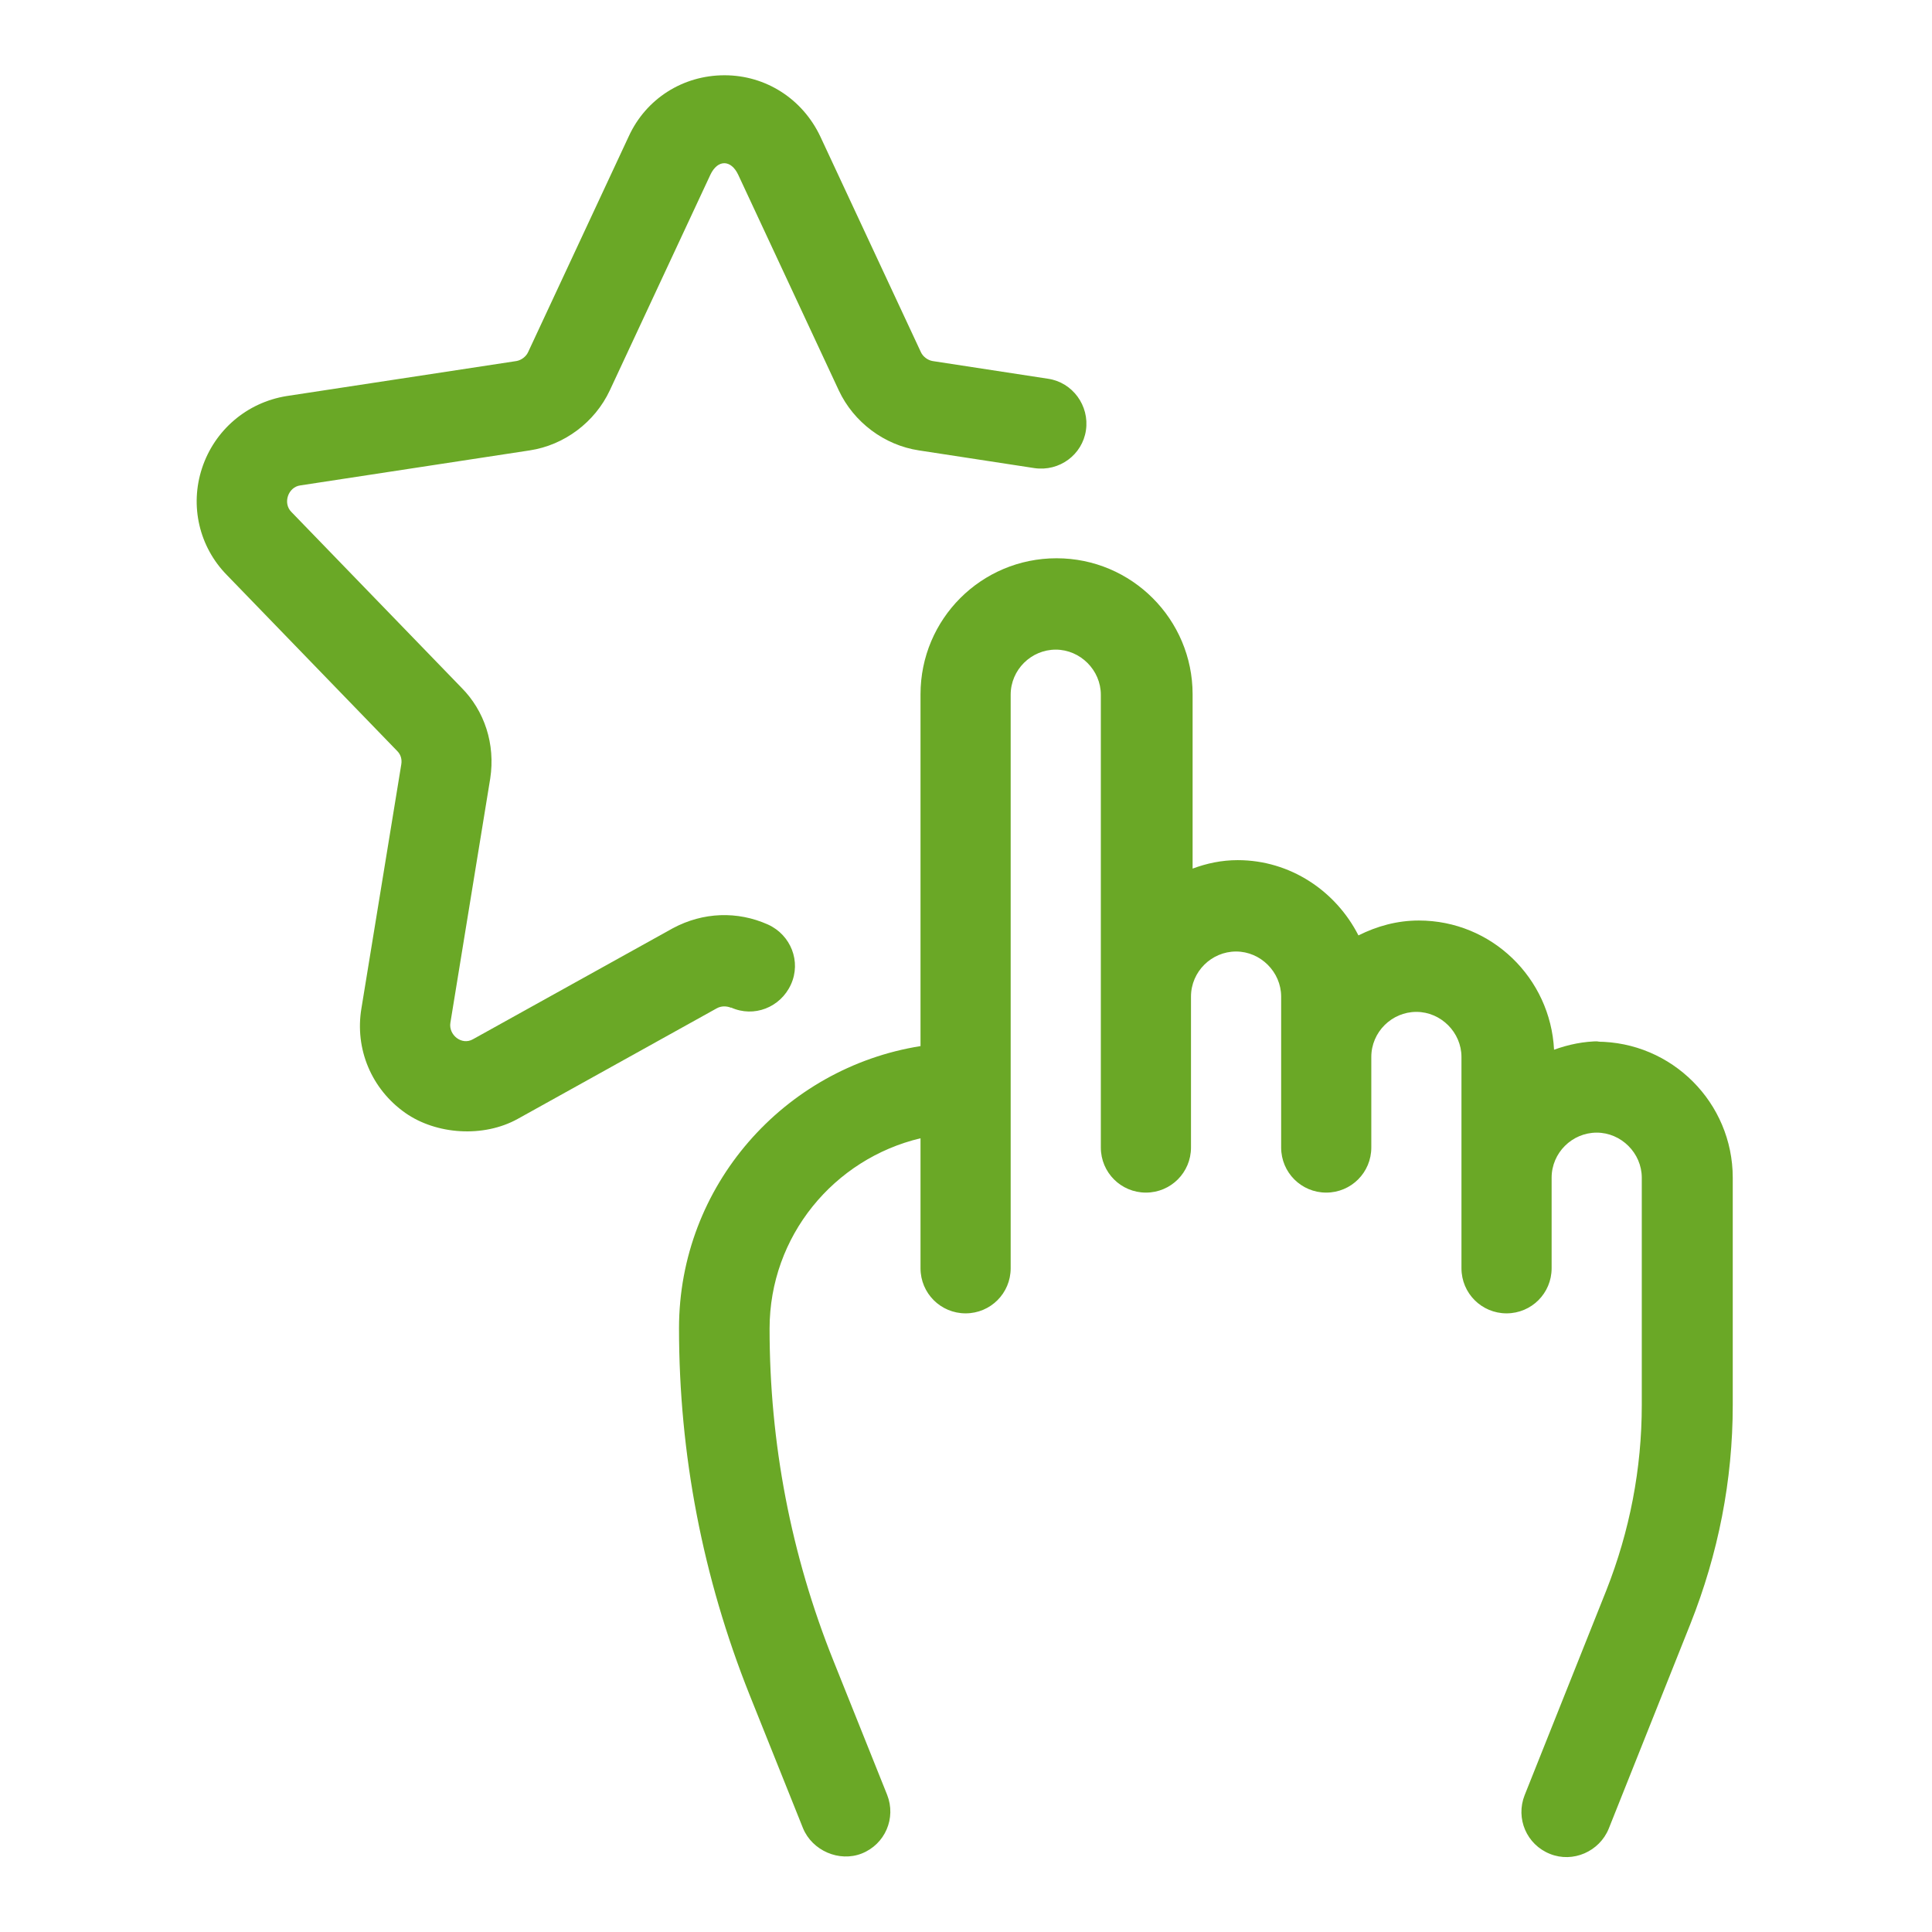
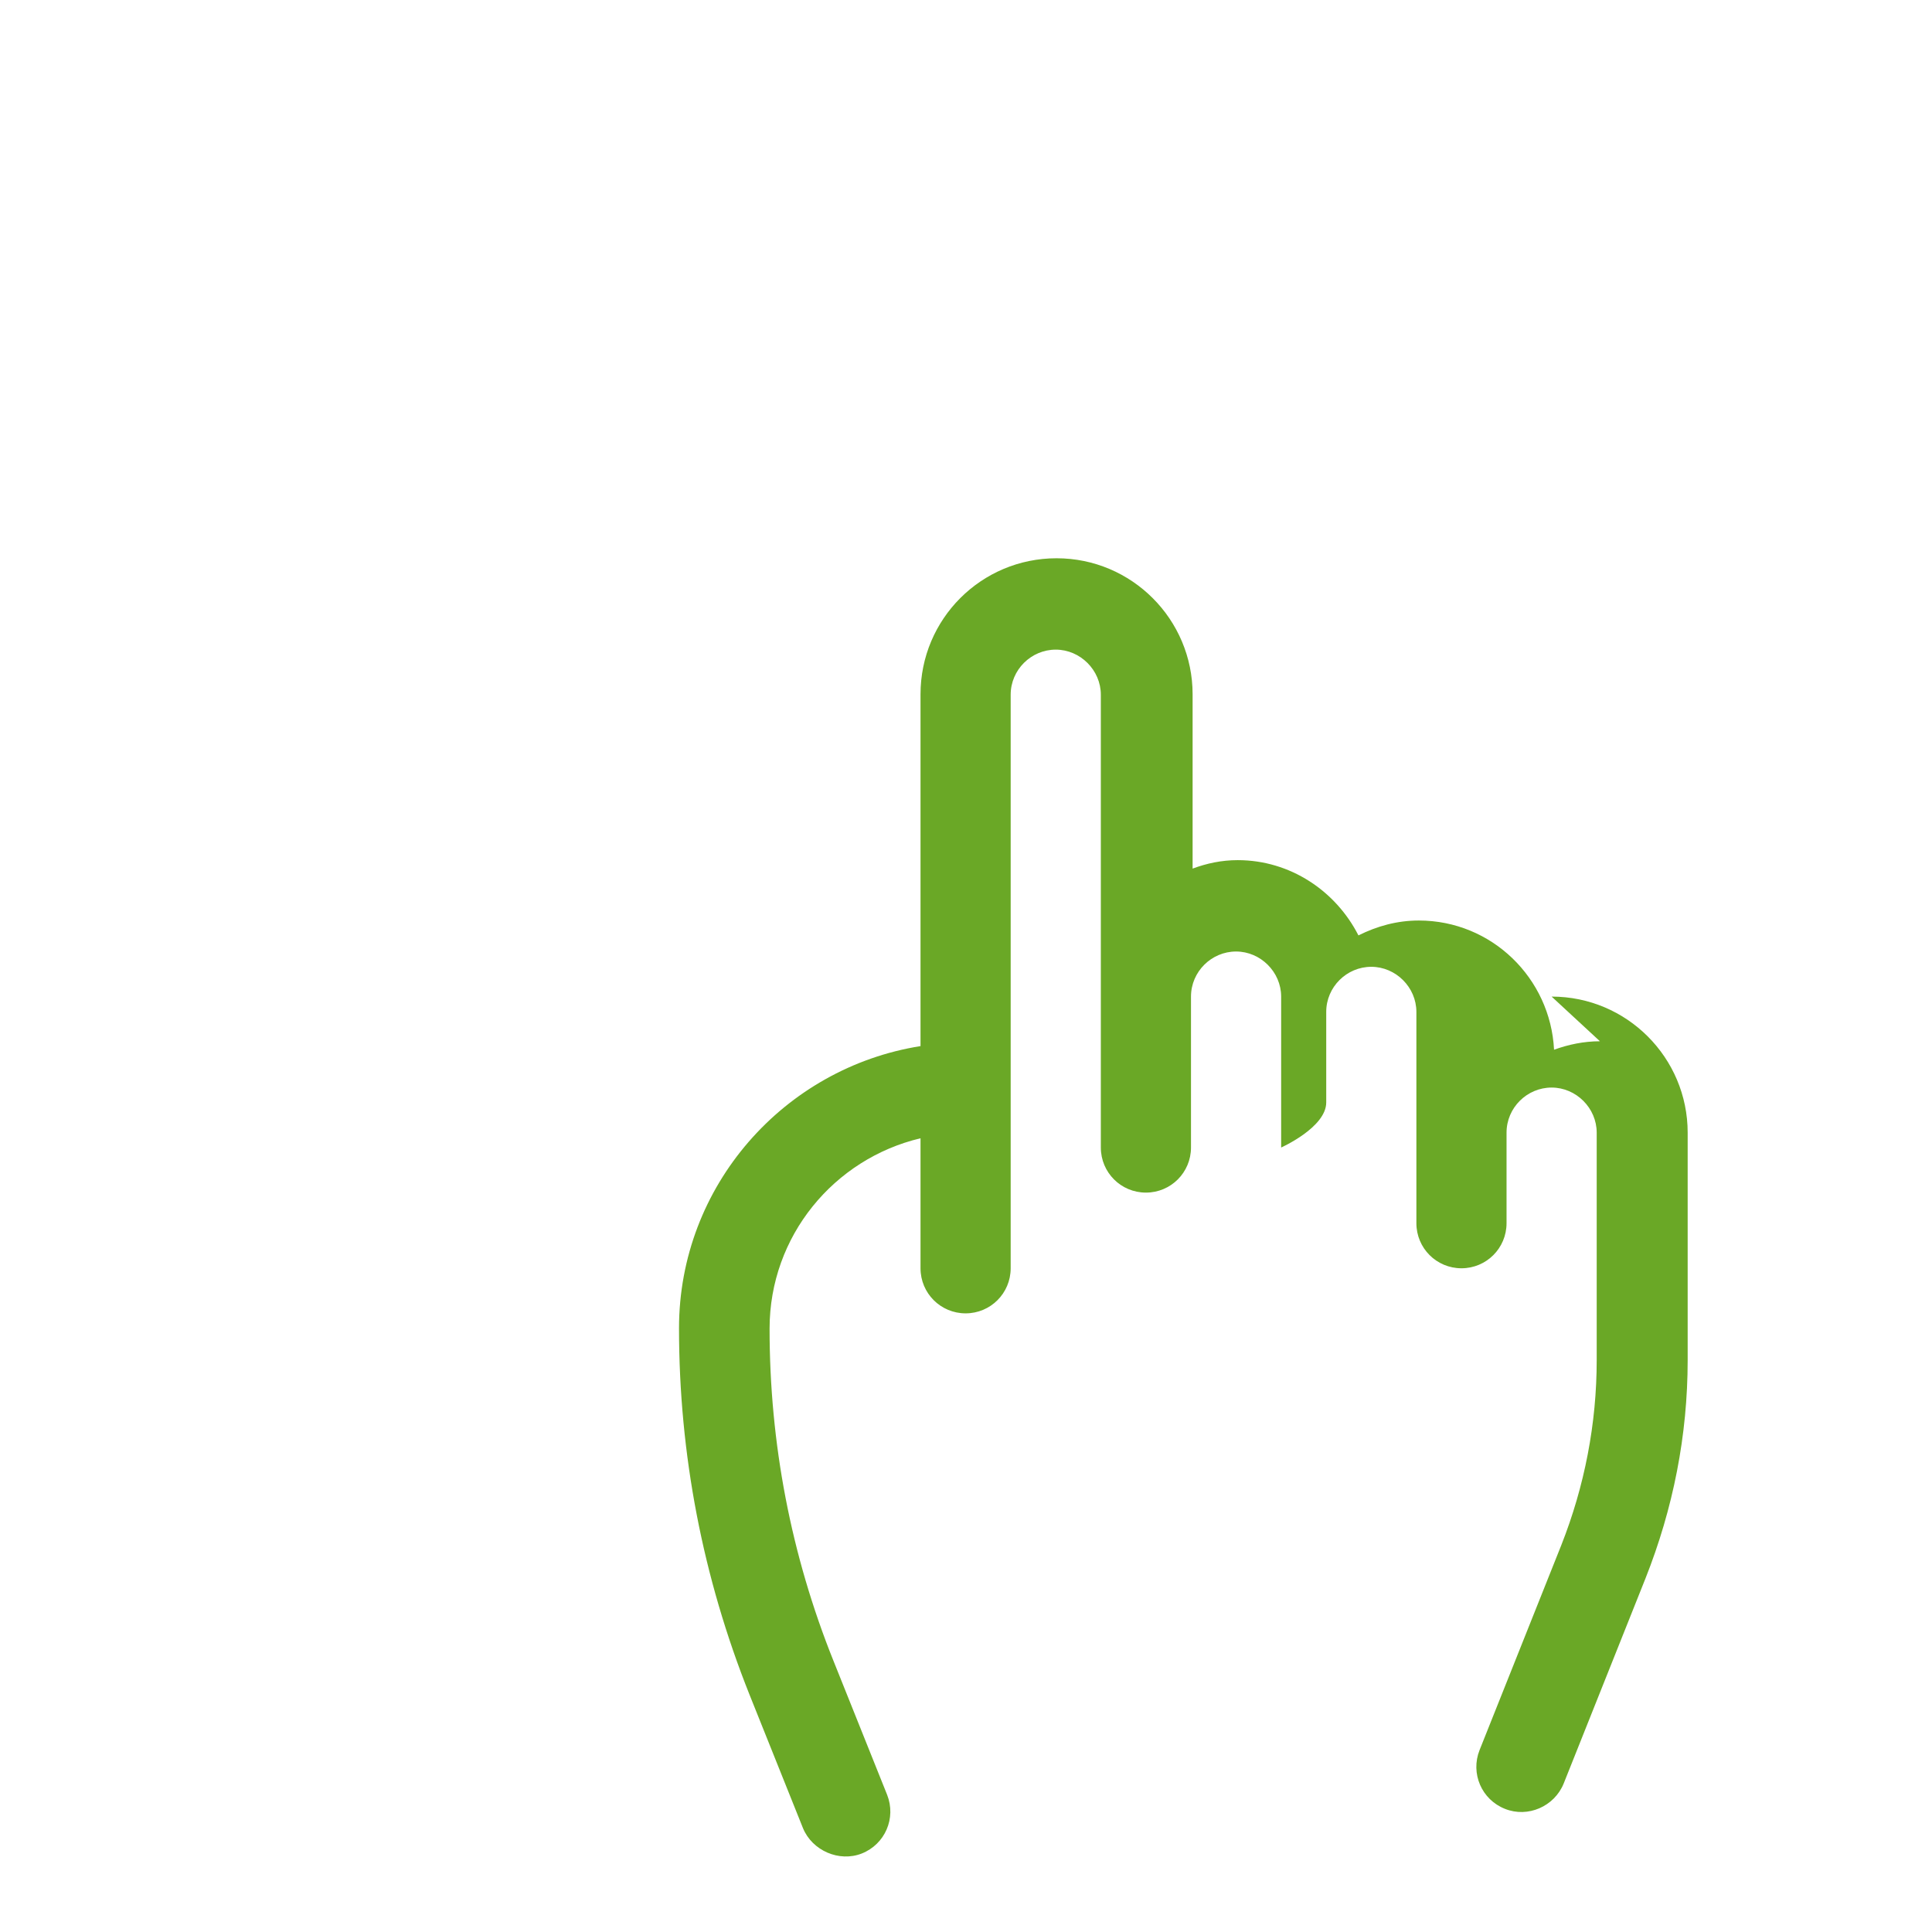
<svg xmlns="http://www.w3.org/2000/svg" id="Layer_1" viewBox="0 0 48 48">
  <defs>
    <style>.cls-1{fill:#6aa826;stroke-width:0px;}</style>
  </defs>
-   <path class="cls-1" d="M39.75,25.87c-.4,0-.78.08-1.14.21-.09-1.78-1.55-3.21-3.36-3.21-.54,0-1.04.14-1.5.37-.56-1.1-1.69-1.87-3-1.87-.4,0-.77.08-1.12.21v-4.33c0-1.86-1.51-3.38-3.38-3.38s-3.38,1.51-3.38,3.38v8.74c-3.39.54-6,3.47-6,7.01,0,3.13.59,6.19,1.75,9.1l1.33,3.32c.23.56.9.85,1.46.63.58-.23.86-.88.63-1.46l-1.33-3.32c-1.06-2.64-1.59-5.42-1.59-8.26,0-2.3,1.6-4.22,3.75-4.73v3.23c0,.62.5,1.12,1.12,1.12s1.12-.5,1.12-1.12v-14.25c0-.62.51-1.12,1.12-1.12s1.12.51,1.12,1.12v11.25c0,.62.5,1.12,1.12,1.12s1.12-.5,1.12-1.12v-3.75c0-.62.51-1.12,1.12-1.12s1.12.51,1.12,1.12v3.75c0,.62.5,1.12,1.12,1.12s1.12-.5,1.12-1.12v-2.25c0-.62.51-1.12,1.12-1.12s1.12.51,1.12,1.12v5.25c0,.62.5,1.12,1.12,1.12s1.12-.5,1.12-1.12v-2.25c0-.62.51-1.12,1.12-1.12s1.12.51,1.12,1.12v5.65c0,1.58-.3,3.13-.88,4.6l-2.03,5.09c-.23.58.05,1.23.63,1.46.57.23,1.23-.06,1.46-.63l2.03-5.09c.69-1.74,1.05-3.56,1.05-5.43v-5.65c0-1.86-1.51-3.38-3.38-3.38Z" />
-   <path class="cls-1" d="M18.16,25.03c.57.26,1.23,0,1.49-.57s0-1.23-.57-1.49c-.76-.34-1.61-.31-2.36.09,0,0-4.97,2.76-4.97,2.76-.28.16-.61-.11-.56-.41l.99-6.07c.13-.85-.14-1.68-.72-2.26,0,0-4.22-4.36-4.22-4.36-.22-.22-.08-.62.22-.66l5.7-.87c.86-.13,1.62-.7,1.99-1.49l2.5-5.36c.18-.38.51-.38.69,0l2.5,5.36c.37.79,1.13,1.36,1.99,1.49l2.87.44c.62.09,1.19-.33,1.28-.94.09-.61-.33-1.19-.94-1.28l-2.87-.44c-.12-.02-.24-.11-.29-.22l-2.5-5.36c-.44-.93-1.35-1.52-2.38-1.52s-1.95.58-2.38,1.52l-2.5,5.36c-.05.11-.17.2-.29.22l-5.71.87c-.99.16-1.79.85-2.1,1.79-.31.94-.07,1.96.62,2.66l4.23,4.37c.09.09.12.21.1.33l-.99,6.06c-.17,1.01.25,2.01,1.09,2.6.77.54,1.94.62,2.79.15l4.95-2.75c.11-.06.24-.06.36-.01Z" />
+   <path class="cls-1" d="M39.75,25.87c-.4,0-.78.08-1.14.21-.09-1.78-1.55-3.21-3.36-3.21-.54,0-1.04.14-1.5.37-.56-1.1-1.69-1.87-3-1.87-.4,0-.77.08-1.12.21v-4.33c0-1.86-1.51-3.38-3.38-3.38s-3.38,1.51-3.38,3.38v8.74c-3.39.54-6,3.47-6,7.01,0,3.13.59,6.19,1.75,9.1l1.33,3.32c.23.56.9.85,1.46.63.58-.23.86-.88.63-1.46l-1.33-3.32c-1.06-2.64-1.59-5.42-1.59-8.26,0-2.3,1.6-4.22,3.75-4.73v3.23c0,.62.5,1.12,1.12,1.12s1.12-.5,1.12-1.12v-14.25c0-.62.51-1.12,1.12-1.12s1.12.51,1.12,1.12v11.25c0,.62.5,1.12,1.12,1.12s1.12-.5,1.12-1.12v-3.75c0-.62.51-1.12,1.12-1.12s1.12.51,1.12,1.12v3.75s1.12-.5,1.12-1.12v-2.25c0-.62.51-1.12,1.12-1.12s1.12.51,1.12,1.12v5.25c0,.62.5,1.12,1.12,1.12s1.12-.5,1.12-1.12v-2.25c0-.62.51-1.12,1.12-1.12s1.12.51,1.12,1.12v5.65c0,1.58-.3,3.13-.88,4.6l-2.03,5.09c-.23.58.05,1.23.63,1.46.57.23,1.23-.06,1.46-.63l2.03-5.09c.69-1.74,1.05-3.56,1.05-5.43v-5.65c0-1.86-1.51-3.38-3.38-3.38Z" />
</svg>